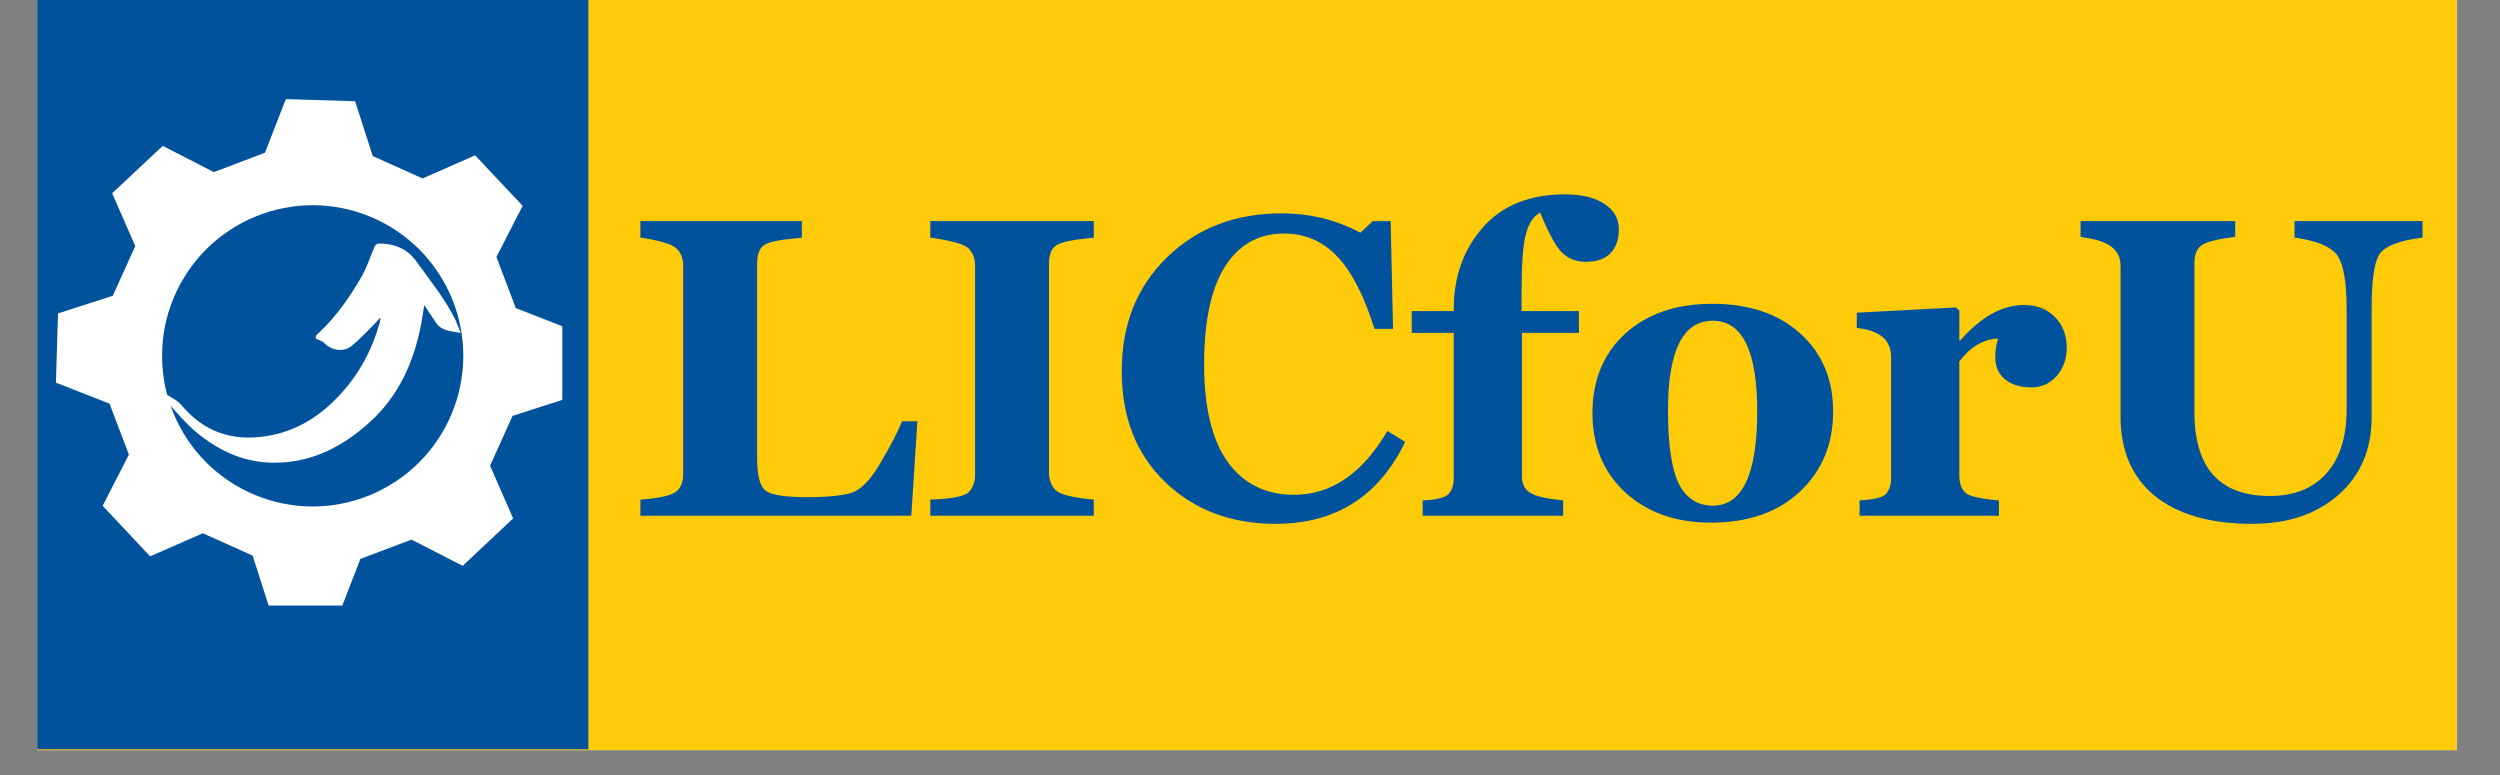
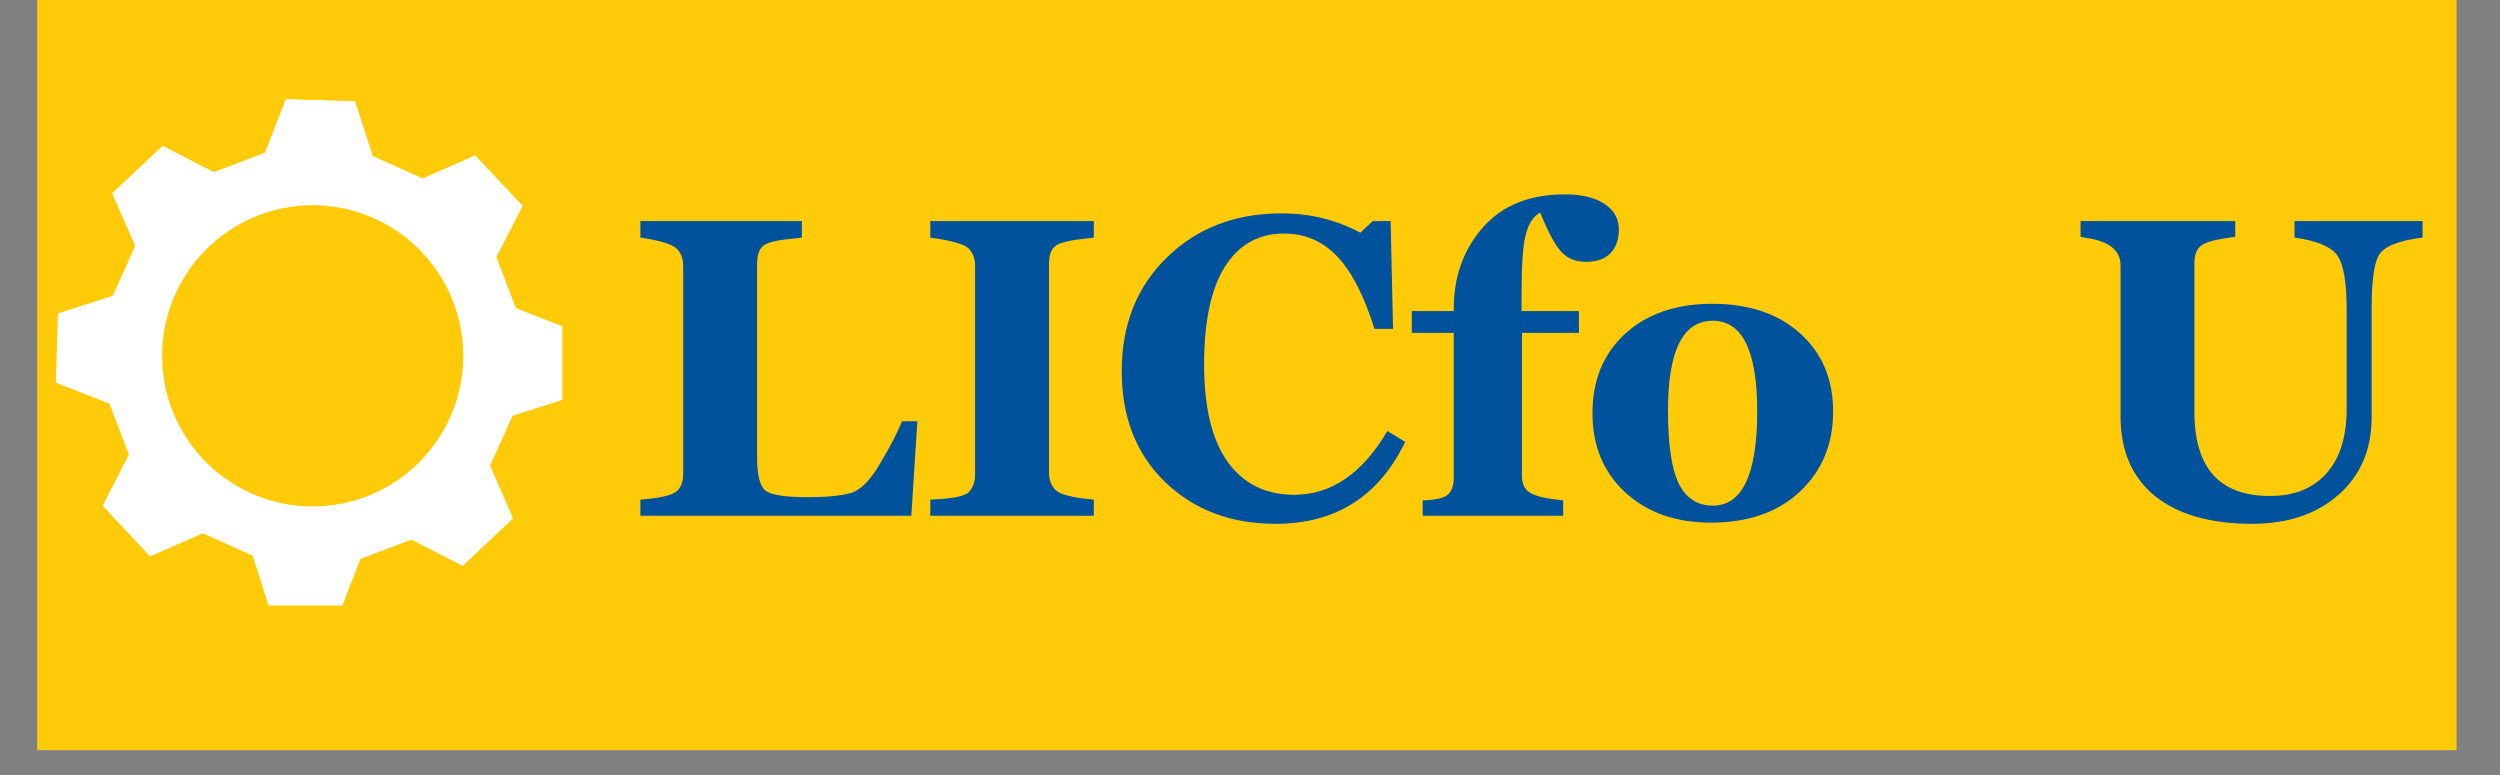
<svg xmlns="http://www.w3.org/2000/svg" width="129" zoomAndPan="magnify" viewBox="0 0 96.75 30" height="40" preserveAspectRatio="xMidYMid meet" version="1.0">
  <rect x="0" y="0" width="96.75" height="30" fill="#808080" stroke="none" />
  <defs>
    <g />
    <clipPath id="aaabff2e83">
-       <path d="M 1.441 0 L 95.07 0 L 95.07 29.031 L 1.441 29.031 Z M 1.441 0 " clip-rule="nonzero" />
+       <path d="M 1.441 0 L 95.07 0 L 95.07 29.031 L 1.441 29.031 M 1.441 0 " clip-rule="nonzero" />
    </clipPath>
    <clipPath id="abe094e1cf">
-       <path d="M 1.441 0 L 22.77 0 L 22.77 29 L 1.441 29 Z M 1.441 0 " clip-rule="nonzero" />
-     </clipPath>
+       </clipPath>
    <clipPath id="415c6139bd">
      <path d="M 2.164 3.836 L 21.762 3.836 L 21.762 23.434 L 2.164 23.434 Z M 2.164 3.836 " clip-rule="nonzero" />
    </clipPath>
    <clipPath id="53e9d670a4">
-       <path d="M 6.242 9.215 L 17.855 9.215 L 17.855 17.926 L 6.242 17.926 Z M 6.242 9.215 " clip-rule="nonzero" />
-     </clipPath>
+       </clipPath>
  </defs>
  <g clip-path="url(#aaabff2e83)">
-     <path fill="#ffffff" d="M 1.441 0 L 95.07 0 L 95.07 29.031 L 1.441 29.031 Z M 1.441 0 " fill-opacity="1" fill-rule="nonzero" />
    <path fill="#ffcb08" d="M 1.441 0 L 95.07 0 L 95.07 29.031 L 1.441 29.031 Z M 1.441 0 " fill-opacity="1" fill-rule="nonzero" />
  </g>
  <g clip-path="url(#abe094e1cf)">
-     <path fill="#00529c" d="M 1.441 0 L 22.77 0 L 22.77 28.996 L 1.441 28.996 Z M 1.441 0 " fill-opacity="1" fill-rule="nonzero" />
-   </g>
+     </g>
  <g fill="#00529c" fill-opacity="1">
    <g transform="translate(24.221, 19.96)">
      <g>
        <path d="M 11.047 0 L 0.562 0 L 0.562 -0.625 C 1.25 -0.676 1.695 -0.77 1.906 -0.906 C 2.113 -1.039 2.219 -1.281 2.219 -1.625 L 2.219 -9.672 C 2.219 -9.984 2.117 -10.219 1.922 -10.375 C 1.723 -10.531 1.27 -10.66 0.562 -10.766 L 0.562 -11.406 L 6.812 -11.406 L 6.812 -10.766 C 6.738 -10.754 6.648 -10.742 6.547 -10.734 C 5.922 -10.68 5.52 -10.594 5.344 -10.469 C 5.164 -10.344 5.078 -10.102 5.078 -9.75 L 5.078 -2.25 C 5.078 -1.57 5.188 -1.145 5.406 -0.969 C 5.633 -0.801 6.18 -0.719 7.047 -0.719 C 7.754 -0.719 8.301 -0.77 8.688 -0.875 C 9.07 -0.977 9.457 -1.363 9.844 -2.031 C 10.238 -2.695 10.52 -3.238 10.688 -3.656 L 11.281 -3.656 Z M 11.047 0 " />
      </g>
    </g>
  </g>
  <g fill="#00529c" fill-opacity="1">
    <g transform="translate(35.502, 19.96)">
      <g>
        <path d="M 0.5 0 L 0.5 -0.625 C 1.344 -0.656 1.844 -0.754 2 -0.922 C 2.156 -1.098 2.234 -1.32 2.234 -1.594 L 2.234 -9.672 C 2.234 -9.941 2.156 -10.16 2 -10.328 C 1.844 -10.504 1.344 -10.648 0.5 -10.766 L 0.5 -11.406 L 6.828 -11.406 L 6.828 -10.766 C 6.754 -10.754 6.664 -10.742 6.562 -10.734 C 5.938 -10.672 5.535 -10.578 5.359 -10.453 C 5.18 -10.328 5.094 -10.094 5.094 -9.75 L 5.094 -1.672 C 5.094 -1.391 5.18 -1.16 5.359 -0.984 C 5.547 -0.816 6.035 -0.695 6.828 -0.625 L 6.828 0 Z M 0.5 0 " />
      </g>
    </g>
  </g>
  <g fill="#00529c" fill-opacity="1">
    <g transform="translate(42.833, 19.96)">
      <g>
        <path d="M 11.547 -2.859 C 10.523 -0.742 8.852 0.312 6.531 0.312 C 4.801 0.312 3.375 -0.227 2.25 -1.312 C 1.133 -2.395 0.578 -3.82 0.578 -5.594 C 0.578 -7.395 1.16 -8.863 2.328 -10 C 3.492 -11.133 4.973 -11.703 6.766 -11.703 C 7.867 -11.703 8.883 -11.453 9.812 -10.953 L 10.297 -11.406 L 10.984 -11.406 L 11.078 -7.234 L 10.359 -7.234 C 9.961 -8.504 9.484 -9.438 8.922 -10.031 C 8.359 -10.625 7.672 -10.922 6.859 -10.922 C 5.867 -10.922 5.102 -10.488 4.562 -9.625 C 4.031 -8.77 3.766 -7.516 3.766 -5.859 C 3.766 -4.203 4.066 -2.945 4.672 -2.094 C 5.285 -1.238 6.145 -0.812 7.25 -0.812 C 8.688 -0.812 9.891 -1.633 10.859 -3.281 Z M 11.547 -2.859 " />
      </g>
    </g>
  </g>
  <g fill="#00529c" fill-opacity="1">
    <g transform="translate(54.588, 19.96)">
      <g>
        <path d="M 5.016 -11.734 C 4.766 -11.598 4.582 -11.328 4.469 -10.922 C 4.352 -10.523 4.297 -9.742 4.297 -8.578 L 4.297 -7.922 L 6.516 -7.922 L 6.516 -7.078 L 4.312 -7.078 L 4.312 -1.531 C 4.312 -1.238 4.414 -1.023 4.625 -0.891 C 4.844 -0.754 5.27 -0.656 5.906 -0.594 L 5.906 0 L 0.469 0 L 0.469 -0.594 C 0.988 -0.613 1.316 -0.691 1.453 -0.828 C 1.598 -0.961 1.672 -1.176 1.672 -1.469 L 1.672 -7.078 L 0.047 -7.078 L 0.047 -7.922 L 1.672 -7.922 L 1.672 -8 C 1.672 -9.25 2.047 -10.301 2.797 -11.156 C 3.547 -12.008 4.602 -12.438 5.969 -12.438 C 6.633 -12.438 7.148 -12.312 7.516 -12.062 C 7.879 -11.82 8.062 -11.492 8.062 -11.078 C 8.062 -10.691 7.953 -10.383 7.734 -10.156 C 7.516 -9.938 7.203 -9.828 6.797 -9.828 C 6.422 -9.828 6.113 -9.941 5.875 -10.172 C 5.633 -10.398 5.348 -10.922 5.016 -11.734 Z M 5.016 -11.734 " />
      </g>
    </g>
  </g>
  <g fill="#00529c" fill-opacity="1">
    <g transform="translate(61.051, 19.96)">
      <g>
        <path d="M 5.156 0.266 C 3.801 0.266 2.695 -0.125 1.844 -0.906 C 1 -1.688 0.578 -2.707 0.578 -3.969 C 0.578 -5.25 1 -6.273 1.844 -7.047 C 2.688 -7.816 3.812 -8.203 5.219 -8.203 C 6.633 -8.203 7.766 -7.82 8.609 -7.062 C 9.461 -6.301 9.891 -5.289 9.891 -4.031 C 9.891 -2.77 9.461 -1.738 8.609 -0.938 C 7.754 -0.133 6.602 0.266 5.156 0.266 Z M 5.234 -7.547 C 4.078 -7.547 3.5 -6.391 3.5 -4.078 C 3.5 -2.754 3.641 -1.805 3.922 -1.234 C 4.211 -0.672 4.648 -0.391 5.234 -0.391 C 6.379 -0.391 6.953 -1.609 6.953 -4.047 C 6.953 -6.379 6.379 -7.547 5.234 -7.547 Z M 5.234 -7.547 " />
      </g>
    </g>
  </g>
  <g fill="#00529c" fill-opacity="1">
    <g transform="translate(71.514, 19.96)">
      <g>
-         <path d="M 5.812 -6.859 C 5.238 -6.836 4.738 -6.539 4.312 -5.969 L 4.312 -1.562 C 4.312 -1.289 4.379 -1.078 4.516 -0.922 C 4.648 -0.766 5.094 -0.656 5.844 -0.594 L 5.844 0 L 0.453 0 L 0.453 -0.594 C 1.023 -0.625 1.367 -0.711 1.484 -0.859 C 1.609 -1.004 1.672 -1.207 1.672 -1.469 L 1.672 -6.141 C 1.672 -6.805 1.227 -7.18 0.344 -7.266 L 0.344 -7.859 L 4.172 -8.062 L 4.312 -7.953 L 4.312 -6.781 L 4.344 -6.781 C 5.145 -7.695 5.969 -8.156 6.812 -8.156 C 7.312 -8.156 7.711 -8 8.016 -7.688 C 8.316 -7.383 8.469 -6.988 8.469 -6.5 C 8.469 -6.07 8.336 -5.707 8.078 -5.406 C 7.816 -5.113 7.488 -4.969 7.094 -4.969 C 6.676 -4.969 6.336 -5.07 6.078 -5.281 C 5.828 -5.488 5.703 -5.773 5.703 -6.141 C 5.703 -6.391 5.738 -6.629 5.812 -6.859 Z M 5.812 -6.859 " />
-       </g>
+         </g>
    </g>
  </g>
  <g fill="#00529c" fill-opacity="1">
    <g transform="translate(80.065, 19.96)">
      <g>
        <path d="M 13.688 -10.766 C 12.738 -10.648 12.172 -10.414 11.984 -10.062 C 11.805 -9.719 11.719 -9.055 11.719 -8.078 L 11.719 -3.828 C 11.719 -2.566 11.289 -1.562 10.438 -0.812 C 9.582 -0.062 8.469 0.312 7.094 0.312 C 5.477 0.312 4.223 -0.047 3.328 -0.766 C 2.441 -1.492 2 -2.52 2 -3.844 L 2 -9.688 C 2 -10.27 1.562 -10.625 0.688 -10.75 L 0.453 -10.797 L 0.453 -11.406 L 6.438 -11.406 L 6.438 -10.797 C 5.758 -10.711 5.328 -10.602 5.141 -10.469 C 4.953 -10.344 4.859 -10.113 4.859 -9.781 L 4.859 -4.016 C 4.859 -1.848 5.832 -0.766 7.781 -0.766 C 8.719 -0.766 9.445 -1.055 9.969 -1.641 C 10.488 -2.223 10.75 -3.051 10.75 -4.125 L 10.75 -8 C 10.75 -9.062 10.625 -9.758 10.375 -10.094 C 10.125 -10.426 9.578 -10.648 8.734 -10.766 L 8.734 -11.406 L 13.688 -11.406 Z M 13.688 -10.766 " />
      </g>
    </g>
  </g>
  <g clip-path="url(#415c6139bd)">
    <path fill="#ffffff" d="M 21.953 15.414 C 21.992 14.074 21.992 14.07 22.035 12.734 L 19.961 11.922 C 19.66 11.133 19.512 10.738 19.211 9.945 L 20.227 7.965 C 19.309 6.992 19.309 6.988 18.387 6.012 L 16.352 6.906 L 14.426 6.039 L 13.742 3.918 L 11.062 3.836 L 10.254 5.91 C 9.465 6.211 9.066 6.359 8.277 6.66 L 6.297 5.645 C 5.32 6.559 5.316 6.562 4.34 7.48 L 5.234 9.52 C 4.891 10.289 4.715 10.676 4.367 11.445 L 2.246 12.129 C 2.207 13.469 2.207 13.469 2.164 14.809 L 4.238 15.621 C 4.539 16.406 4.688 16.805 4.988 17.594 L 3.973 19.574 C 4.891 20.551 4.895 20.555 5.809 21.531 L 7.848 20.637 C 8.621 20.98 9.008 21.156 9.777 21.504 L 10.457 23.625 L 13.141 23.707 L 13.949 21.629 C 14.738 21.332 15.137 21.184 15.926 20.883 L 17.906 21.898 L 19.859 20.062 L 18.965 18.023 C 19.316 17.254 19.488 16.863 19.836 16.094 Z M 12.102 19.602 C 11.719 19.602 11.34 19.562 10.961 19.488 C 10.586 19.414 10.223 19.301 9.871 19.156 C 9.516 19.008 9.18 18.832 8.863 18.617 C 8.543 18.406 8.25 18.164 7.98 17.895 C 7.707 17.621 7.465 17.328 7.254 17.008 C 7.043 16.691 6.863 16.355 6.715 16 C 6.57 15.648 6.457 15.285 6.383 14.91 C 6.309 14.531 6.273 14.152 6.273 13.77 C 6.273 13.391 6.309 13.008 6.383 12.633 C 6.457 12.258 6.57 11.895 6.715 11.539 C 6.863 11.188 7.043 10.852 7.254 10.535 C 7.465 10.215 7.707 9.922 7.98 9.648 C 8.25 9.379 8.543 9.137 8.863 8.926 C 9.18 8.711 9.516 8.531 9.871 8.387 C 10.223 8.242 10.586 8.129 10.965 8.055 C 11.34 7.98 11.719 7.941 12.102 7.941 C 12.484 7.941 12.863 7.98 13.238 8.055 C 13.613 8.129 13.977 8.238 14.332 8.387 C 14.684 8.531 15.02 8.711 15.34 8.926 C 15.656 9.137 15.949 9.379 16.223 9.648 C 16.492 9.922 16.734 10.215 16.945 10.531 C 17.16 10.852 17.34 11.188 17.484 11.539 C 17.633 11.895 17.742 12.258 17.816 12.633 C 17.891 13.008 17.93 13.387 17.93 13.77 C 17.93 14.152 17.891 14.531 17.816 14.906 C 17.742 15.285 17.633 15.648 17.484 16 C 17.34 16.355 17.16 16.691 16.945 17.008 C 16.734 17.328 16.492 17.621 16.223 17.891 C 15.949 18.164 15.656 18.406 15.336 18.617 C 15.02 18.828 14.684 19.008 14.332 19.156 C 13.977 19.301 13.613 19.414 13.238 19.488 C 12.863 19.562 12.484 19.602 12.102 19.602 Z M 12.102 19.602 " fill-opacity="1" fill-rule="nonzero" />
  </g>
  <g clip-path="url(#53e9d670a4)">
    <path fill="#ffffff" d="M 14.711 12.297 C 14.617 12.398 14.543 12.492 14.457 12.574 C 14.18 12.848 13.918 13.137 13.617 13.379 C 13.301 13.648 12.832 13.574 12.543 13.266 C 12.469 13.191 12.34 13.164 12.227 13.109 C 12.18 12.984 12.293 12.93 12.367 12.855 C 13.039 12.219 13.551 11.473 14.012 10.672 C 14.18 10.363 14.301 10.027 14.43 9.699 C 14.531 9.438 14.543 9.41 14.824 9.43 C 15.328 9.465 15.758 9.645 16.074 10.062 C 16.617 10.828 17.215 11.539 17.625 12.379 C 17.688 12.52 17.734 12.66 17.828 12.883 C 17.418 12.809 17.082 12.809 16.867 12.48 C 16.738 12.285 16.598 12.082 16.418 11.809 C 16.371 12.098 16.344 12.297 16.309 12.492 C 16.035 13.965 15.449 15.301 14.328 16.32 C 13.309 17.254 12.113 17.891 10.684 17.906 C 9.48 17.926 8.453 17.449 7.559 16.695 C 7.191 16.387 6.895 16.02 6.566 15.668 C 6.484 15.574 6.438 15.453 6.371 15.34 C 6.398 15.312 6.418 15.293 6.445 15.266 C 6.594 15.359 6.746 15.441 6.883 15.543 C 6.969 15.609 7.043 15.703 7.109 15.777 C 8.043 16.832 9.219 17.113 10.555 16.832 C 11.574 16.617 12.422 16.066 13.121 15.312 C 13.871 14.52 14.383 13.582 14.684 12.527 C 14.699 12.48 14.711 12.434 14.711 12.387 C 14.738 12.379 14.719 12.359 14.711 12.297 Z M 14.711 12.297 " fill-opacity="1" fill-rule="nonzero" />
  </g>
</svg>